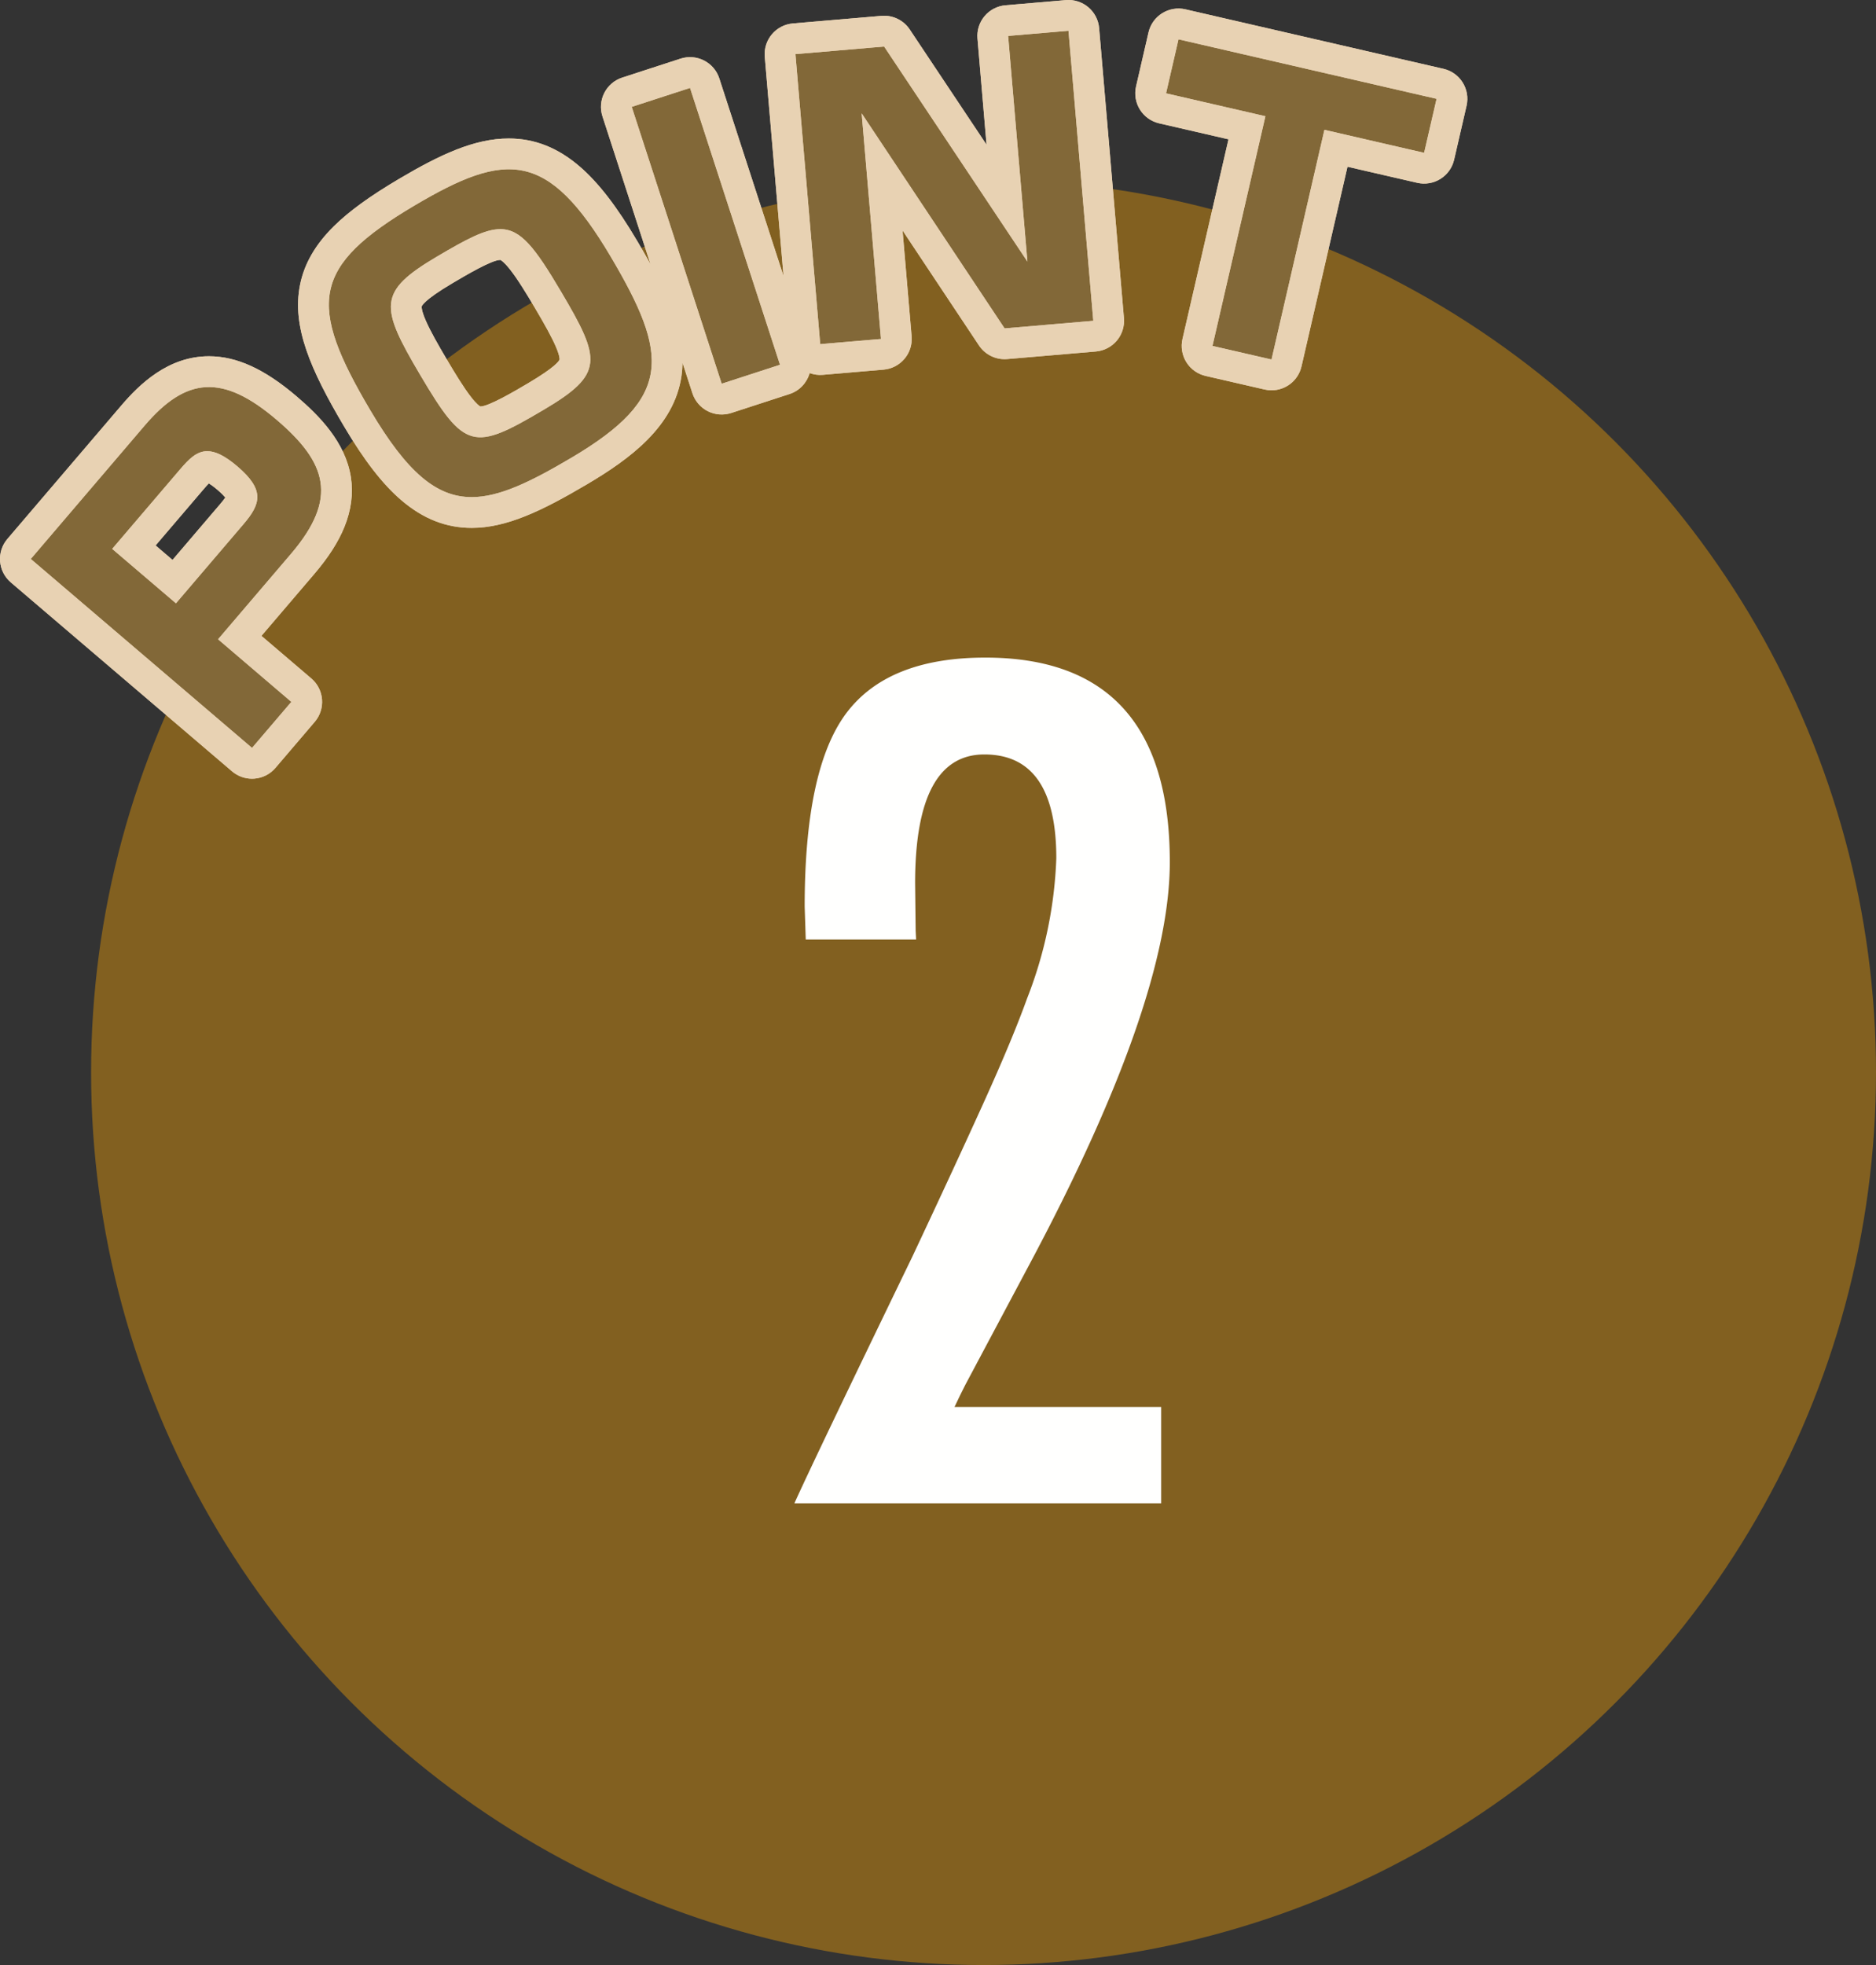
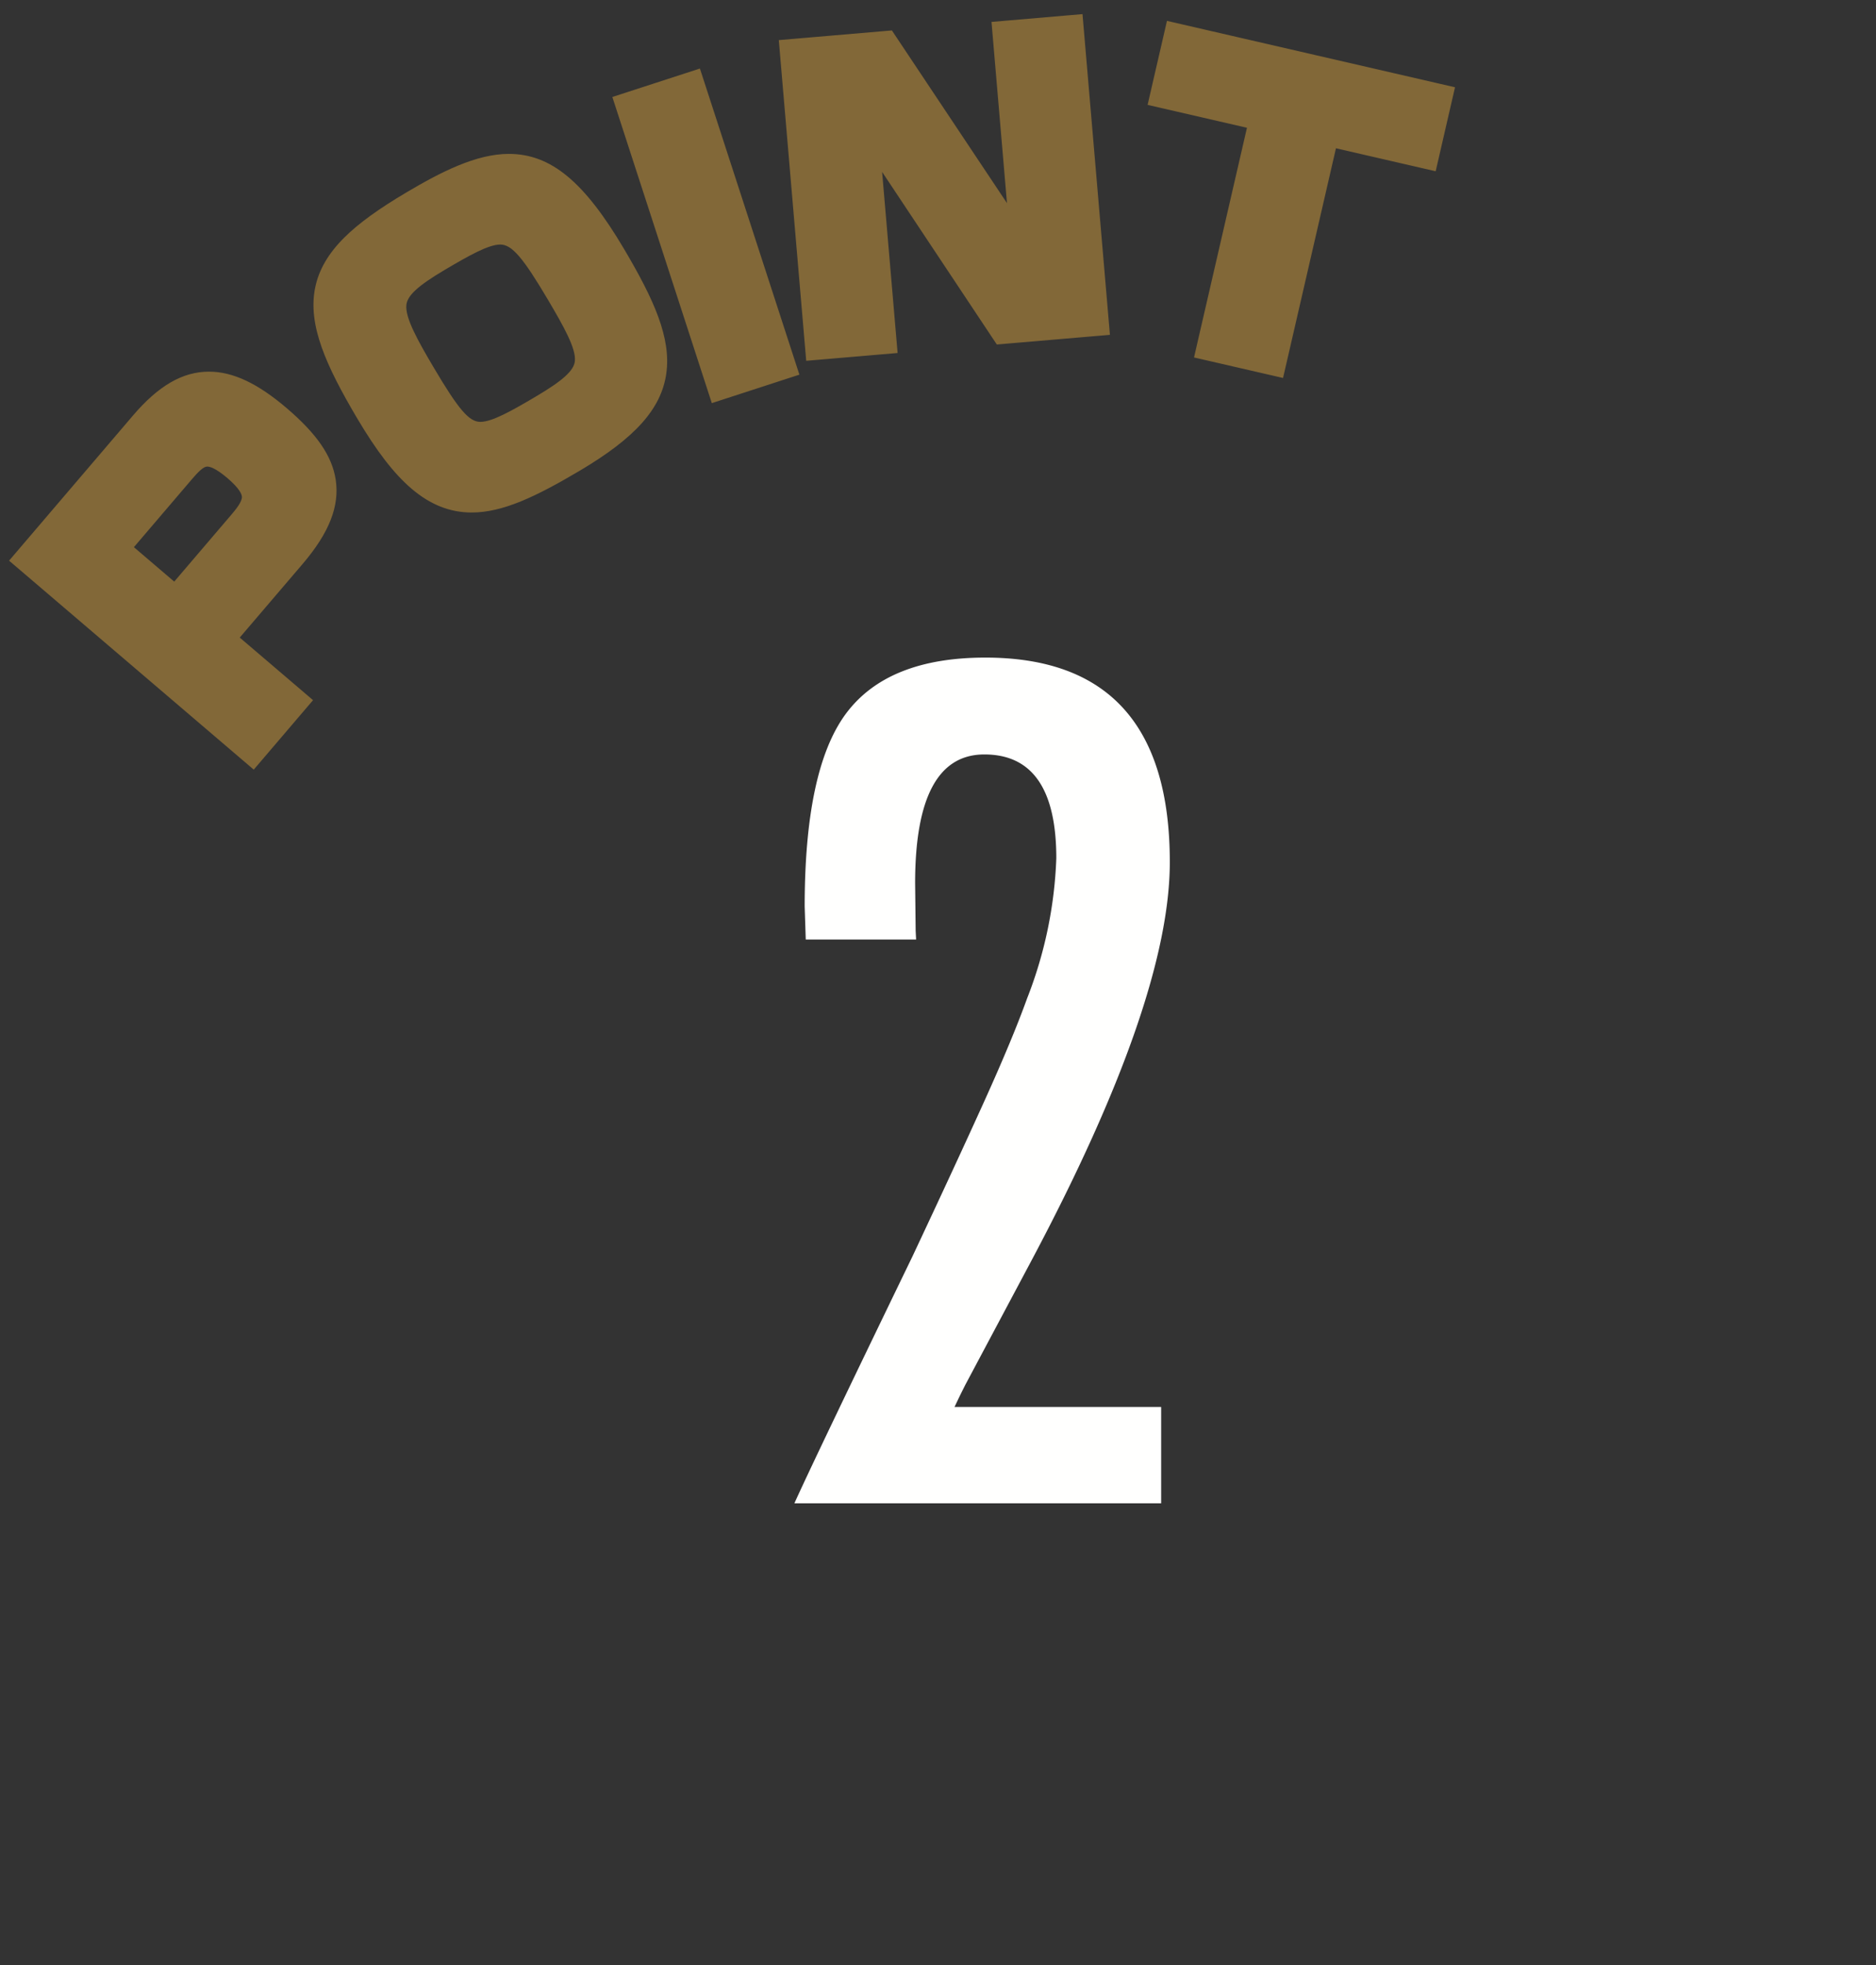
<svg xmlns="http://www.w3.org/2000/svg" width="121.92" height="127.677" viewBox="0 0 121.92 127.677">
  <rect x="0" y="0" width="121.92" height="127.677" fill="#333333" stroke="none" />
-   <circle id="楕円形_1_のコピー" data-name="楕円形 1 のコピー" cx="58" cy="58" r="58" transform="translate(5.92 11.677)" fill="#826020" />
  <path id="パス_3337" data-name="パス 3337" d="M10.617-36.633H3.445l-.07-2.145q0-8.895,2.672-12.516,2.707-3.656,9.07-3.656,11.988,0,11.988,13.289,0,8.965-8.965,25.84L13.816-7.7l-.211.422q-.176.352-.492,1.02h13.43V0H2.707q.6-1.336,2.5-5.309t5.168-10.723q2.777-5.906,4.641-10.02t2.813-6.75a27.594,27.594,0,0,0,1.9-9.105q0-6.75-4.676-6.75-4.5,0-4.5,8.367l.035,3.094Z" transform="translate(48.92 97.677)" fill="#fffffe" />
  <g id="POINT" transform="translate(-522.08 -3089.323)">
    <g id="POINT-2" data-name="POINT" fill="#826838" stroke-linejoin="round">
      <path d="M 538.57 3139.329 L 537.81 3138.68 L 523.431 3126.401 L 522.67 3125.752 L 523.319 3124.991 L 530.72 3116.324 C 532.382 3114.378 533.952 3113.471 535.66 3113.471 C 537.213 3113.471 538.819 3114.225 540.713 3115.842 C 542.677 3117.52 543.659 3118.951 543.896 3120.483 C 544.16 3122.197 543.478 3123.937 541.75 3125.962 L 537.661 3130.749 L 541.664 3134.166 L 542.424 3134.816 L 541.775 3135.576 L 539.22 3138.569 L 538.57 3139.329 Z M 530.782 3124.875 L 533.403 3127.113 L 537.148 3122.727 C 537.433 3122.394 537.81 3121.916 537.802 3121.611 C 537.797 3121.451 537.669 3121.08 536.862 3120.39 C 536.096 3119.736 535.711 3119.638 535.55 3119.638 C 535.303 3119.638 534.975 3119.964 534.527 3120.489 L 530.782 3124.875 Z M 552.735 3122.623 L 552.735 3121.623 L 552.734 3122.623 C 551.324 3122.623 550.045 3122.116 548.823 3121.073 C 547.682 3120.099 546.556 3118.641 545.282 3116.486 C 543.248 3113.046 542.083 3110.434 542.557 3108.04 C 542.789 3106.868 543.413 3105.792 544.466 3104.748 C 545.39 3103.832 546.681 3102.896 548.527 3101.805 C 550.708 3100.515 553.019 3099.322 555.144 3099.322 C 557.872 3099.322 560.042 3101.111 562.636 3105.498 C 564.578 3108.782 565.714 3111.284 565.38 3113.607 C 565.052 3115.886 563.365 3117.773 559.739 3119.918 C 556.915 3121.588 554.758 3122.623 552.735 3122.623 Z M 554.593 3105.211 C 553.831 3105.211 552.563 3105.924 550.985 3106.857 C 549.257 3107.879 548.558 3108.517 548.49 3109.135 C 548.4 3109.967 549.236 3111.46 550.254 3113.182 C 551.883 3115.938 552.566 3116.734 553.298 3116.734 C 553.298 3116.734 553.298 3116.734 553.298 3116.734 C 554.059 3116.734 555.328 3116.02 556.909 3115.085 C 558.663 3114.048 559.373 3113.405 559.44 3112.791 C 559.529 3111.984 558.734 3110.563 557.685 3108.789 C 556.064 3106.047 555.341 3105.211 554.593 3105.211 Z M 568.34 3115.516 L 568.031 3114.565 L 562.185 3096.576 L 561.876 3095.625 L 562.827 3095.316 L 566.616 3094.085 L 567.567 3093.776 L 567.876 3094.727 L 573.723 3112.715 L 574.032 3113.666 L 573.081 3113.975 L 569.291 3115.207 L 568.34 3115.516 Z M 605.464 3113.881 L 604.49 3113.657 L 600.653 3112.773 L 599.679 3112.549 L 599.903 3111.574 L 603.119 3097.625 L 597.637 3096.362 L 596.662 3096.137 L 596.887 3095.163 L 597.696 3091.654 L 597.92 3090.679 L 598.895 3090.904 L 615.666 3094.769 L 616.641 3094.994 L 616.416 3095.968 L 615.608 3099.476 L 615.383 3100.451 L 614.409 3100.226 L 608.903 3098.958 L 605.689 3112.907 L 605.464 3113.881 Z M 574.475 3112.766 L 574.39 3111.77 L 572.779 3092.925 L 572.694 3091.929 L 573.69 3091.844 L 579.454 3091.351 L 580.043 3091.3 L 580.371 3091.792 L 587.523 3102.522 L 586.602 3091.744 L 586.517 3090.747 L 587.513 3090.662 L 591.434 3090.326 L 592.431 3090.241 L 592.516 3091.238 L 594.128 3110.083 L 594.213 3111.079 L 593.217 3111.164 L 587.453 3111.656 L 586.863 3111.707 L 586.535 3111.214 L 579.408 3100.493 L 580.329 3111.262 L 580.414 3112.259 L 579.418 3112.344 L 575.471 3112.681 L 574.475 3112.766 Z" stroke="none" />
-       <path d="M 538.459 3137.919 L 541.014 3134.927 L 536.252 3130.86 L 540.989 3125.312 C 544.09 3121.682 543.312 3119.377 540.064 3116.603 C 536.542 3113.595 534.176 3113.817 531.481 3116.974 L 524.08 3125.641 L 538.459 3137.919 M 535.55 3118.638 C 536.064 3118.638 536.682 3118.921 537.512 3119.63 C 539.3 3121.157 539.031 3122.063 537.908 3123.376 L 533.515 3128.522 L 529.372 3124.986 L 533.767 3119.839 C 534.349 3119.157 534.854 3118.638 535.55 3118.638 M 552.735 3121.623 C 554.528 3121.623 556.557 3120.638 559.23 3119.057 C 565.821 3115.159 565.55 3112.392 561.776 3106.007 C 557.671 3099.065 554.965 3099.159 549.036 3102.666 C 542.3 3106.648 542.075 3109.096 546.143 3115.977 C 548.529 3120.011 550.44 3121.623 552.734 3121.623 C 552.734 3121.623 552.734 3121.623 552.735 3121.623 M 554.593 3104.211 C 555.936 3104.211 556.856 3105.421 558.546 3108.28 C 561.16 3112.701 561.344 3113.625 557.418 3115.946 C 552.852 3118.646 552.289 3118.588 549.393 3113.691 C 546.755 3109.229 546.612 3108.281 550.476 3105.996 C 552.392 3104.864 553.607 3104.211 554.593 3104.211 M 568.982 3114.256 L 572.772 3113.024 L 566.925 3095.036 L 563.136 3096.267 L 568.982 3114.256 M 604.715 3112.682 L 608.153 3097.759 L 614.633 3099.252 L 615.442 3095.744 L 598.67 3091.878 L 597.861 3095.387 L 604.318 3096.875 L 600.878 3111.799 L 604.715 3112.682 M 575.386 3111.684 L 579.333 3111.348 L 578.079 3096.688 L 587.368 3110.66 L 593.132 3110.168 L 591.52 3091.323 L 587.598 3091.658 L 588.851 3106.318 L 579.539 3092.347 L 573.775 3092.84 L 575.386 3111.684 M 538.459 3139.919 C 537.985 3139.919 537.524 3139.751 537.16 3139.44 L 522.781 3127.162 C 521.941 3126.444 521.842 3125.182 522.559 3124.342 L 529.96 3115.675 C 531.134 3114.3 533.002 3112.471 535.66 3112.471 C 537.465 3112.471 539.277 3113.301 541.363 3115.082 C 542.816 3116.323 544.53 3118.042 544.884 3120.331 C 545.047 3121.384 544.905 3122.471 544.463 3123.562 C 544.066 3124.54 543.427 3125.537 542.51 3126.611 L 539.071 3130.638 L 542.313 3133.406 C 543.153 3134.123 543.253 3135.385 542.535 3136.225 L 539.98 3139.218 C 539.636 3139.622 539.145 3139.872 538.616 3139.913 C 538.564 3139.917 538.511 3139.919 538.459 3139.919 Z M 532.192 3124.763 L 533.292 3125.703 L 536.387 3122.078 C 536.555 3121.882 536.658 3121.744 536.723 3121.649 C 536.633 3121.542 536.478 3121.377 536.213 3121.15 C 535.96 3120.935 535.777 3120.807 535.653 3120.731 C 535.558 3120.828 535.436 3120.964 535.288 3121.138 L 532.192 3124.763 Z M 552.735 3123.623 L 552.734 3123.623 C 551.076 3123.623 549.584 3123.037 548.174 3121.834 C 546.946 3120.786 545.754 3119.248 544.421 3116.995 C 542.268 3113.352 541.04 3110.551 541.576 3107.846 C 541.848 3106.472 542.563 3105.226 543.762 3104.038 C 544.746 3103.062 546.099 3102.079 548.018 3100.944 C 550.679 3099.37 552.91 3098.322 555.144 3098.322 C 556.821 3098.322 558.328 3098.916 559.749 3100.138 C 560.97 3101.188 562.161 3102.73 563.497 3104.989 C 563.803 3105.507 564.09 3106.007 564.356 3106.492 L 561.234 3096.885 C 561.07 3096.381 561.113 3095.832 561.354 3095.359 C 561.595 3094.887 562.014 3094.529 562.518 3094.365 L 566.307 3093.134 C 567.358 3092.793 568.486 3093.368 568.827 3094.418 L 573 3107.257 L 571.782 3093.01 C 571.688 3091.91 572.504 3090.942 573.605 3090.847 L 579.368 3090.354 C 580.096 3090.292 580.798 3090.631 581.203 3091.238 L 586.195 3098.727 L 585.606 3091.829 C 585.512 3090.728 586.327 3089.76 587.428 3089.666 L 591.349 3089.33 C 591.877 3089.284 592.402 3089.451 592.808 3089.793 C 593.214 3090.135 593.467 3090.624 593.512 3091.152 L 595.124 3109.998 C 595.169 3110.526 595.003 3111.051 594.661 3111.457 C 594.319 3111.862 593.83 3112.115 593.302 3112.161 L 587.538 3112.653 C 586.811 3112.715 586.107 3112.375 585.702 3111.767 L 580.737 3104.299 L 581.325 3111.177 C 581.371 3111.706 581.204 3112.231 580.862 3112.636 C 580.52 3113.042 580.031 3113.295 579.503 3113.34 L 575.556 3113.677 C 575.255 3113.703 574.964 3113.66 574.698 3113.563 C 574.523 3114.185 574.051 3114.711 573.39 3114.926 L 569.6 3116.158 C 569.096 3116.321 568.547 3116.279 568.074 3116.038 C 567.601 3115.797 567.244 3115.378 567.08 3114.874 L 566.437 3112.896 C 566.432 3113.182 566.41 3113.466 566.37 3113.749 C 565.897 3117.032 563.01 3119.145 560.248 3120.779 C 557.279 3122.535 554.986 3123.623 552.735 3123.623 Z M 553.297 3115.734 C 553.298 3115.734 553.298 3115.734 553.298 3115.734 C 553.846 3115.734 555.571 3114.715 556.4 3114.224 C 558.169 3113.178 558.414 3112.78 558.447 3112.682 C 558.447 3112.682 558.447 3112.682 558.447 3112.682 C 558.446 3112.682 558.477 3112.495 558.224 3111.894 C 557.952 3111.243 557.468 3110.385 556.825 3109.297 C 556.303 3108.416 555.703 3107.429 555.206 3106.807 C 554.821 3106.325 554.631 3106.225 554.601 3106.211 C 554.599 3106.211 554.596 3106.211 554.593 3106.211 C 554.044 3106.211 552.385 3107.191 551.494 3107.718 C 549.546 3108.869 549.486 3109.229 549.484 3109.243 C 549.48 3109.283 549.473 3109.51 549.743 3110.136 C 550.045 3110.838 550.581 3111.77 551.115 3112.673 C 551.655 3113.587 552.22 3114.515 552.695 3115.123 C 553.069 3115.602 553.257 3115.714 553.297 3115.734 Z M 604.716 3114.683 C 604.568 3114.683 604.417 3114.666 604.266 3114.631 L 600.429 3113.748 C 599.912 3113.628 599.463 3113.309 599.182 3112.859 C 598.901 3112.409 598.81 3111.866 598.929 3111.349 L 601.919 3098.375 L 597.412 3097.336 C 596.895 3097.217 596.447 3096.897 596.165 3096.448 C 595.884 3095.998 595.793 3095.455 595.912 3094.938 L 596.721 3091.429 C 596.969 3090.353 598.043 3089.682 599.119 3089.929 L 615.891 3093.795 C 616.967 3094.043 617.638 3095.116 617.391 3096.193 L 616.582 3099.701 C 616.463 3100.218 616.144 3100.666 615.694 3100.947 C 615.244 3101.229 614.701 3101.32 614.184 3101.201 L 609.653 3100.157 L 606.663 3113.131 C 606.45 3114.057 605.627 3114.683 604.716 3114.683 Z" stroke="none" fill="#e8d2b3" />
    </g>
    <g id="Stroke_Effect" data-name="Stroke Effect" fill="none" stroke-linejoin="round">
-       <path d="M524.08,3125.641l7.4-8.667c2.7-3.157,5.062-3.379,8.583-.371,3.248,2.774,4.026,5.079.925,8.709l-4.738,5.548,4.763,4.067-2.555,2.993Zm9.687-5.8-4.395,5.146,4.143,3.537,4.394-5.146c1.122-1.313,1.391-2.219-.4-3.747a3.247,3.247,0,0,0-1.961-.991C534.854,3118.638,534.349,3119.157,533.767,3119.839Zm12.376-3.863c-4.068-6.881-3.842-9.329,2.893-13.311,5.929-3.506,8.635-3.6,12.74,3.342,3.775,6.385,4.045,9.152-2.545,13.05-2.674,1.581-4.7,2.566-6.5,2.566C550.44,3121.623,548.529,3120.011,546.143,3115.977Zm4.333-9.98c-3.864,2.284-3.721,3.233-1.083,7.7,2.9,4.9,3.459,4.955,8.024,2.254,3.926-2.321,3.742-3.244,1.129-7.666-1.691-2.859-2.61-4.069-3.953-4.069C553.607,3104.211,552.392,3104.864,550.476,3106Zm12.66-9.729,3.789-1.231,5.846,17.988-3.79,1.232Zm37.742,15.531,3.44-14.924-6.457-1.488.809-3.509,16.771,3.865-.808,3.508-6.48-1.493-3.439,14.924Zm-27.1-18.958,5.764-.493,9.312,13.971-1.253-14.659,3.921-.336,1.612,18.845-5.764.492-9.289-13.972,1.254,14.66-3.946.337Z" stroke="none" />
-       <path d="M 538.459 3137.919 L 541.014 3134.927 L 536.252 3130.86 L 540.989 3125.312 C 544.09 3121.682 543.312 3119.377 540.064 3116.603 C 536.542 3113.595 534.176 3113.817 531.481 3116.974 L 524.08 3125.641 L 538.459 3137.919 M 535.55 3118.638 C 536.064 3118.638 536.682 3118.921 537.512 3119.63 C 539.3 3121.157 539.031 3122.063 537.908 3123.376 L 533.515 3128.522 L 529.372 3124.986 L 533.767 3119.839 C 534.349 3119.157 534.854 3118.638 535.55 3118.638 M 552.735 3121.623 C 554.528 3121.623 556.557 3120.638 559.23 3119.057 C 565.821 3115.159 565.55 3112.392 561.776 3106.007 C 557.671 3099.065 554.965 3099.159 549.036 3102.666 C 542.3 3106.648 542.075 3109.096 546.143 3115.977 C 548.529 3120.011 550.44 3121.623 552.734 3121.623 C 552.734 3121.623 552.734 3121.623 552.735 3121.623 M 554.593 3104.211 C 555.936 3104.211 556.856 3105.421 558.546 3108.28 C 561.16 3112.701 561.344 3113.625 557.418 3115.946 C 552.852 3118.646 552.289 3118.588 549.393 3113.691 C 546.755 3109.229 546.612 3108.281 550.476 3105.996 C 552.392 3104.864 553.607 3104.211 554.593 3104.211 M 568.982 3114.256 L 572.772 3113.024 L 566.925 3095.036 L 563.136 3096.267 L 568.982 3114.256 M 604.715 3112.682 L 608.153 3097.759 L 614.633 3099.252 L 615.442 3095.744 L 598.67 3091.878 L 597.861 3095.387 L 604.318 3096.875 L 600.878 3111.799 L 604.715 3112.682 M 575.386 3111.684 L 579.333 3111.348 L 578.079 3096.688 L 587.368 3110.66 L 593.132 3110.168 L 591.52 3091.323 L 587.598 3091.658 L 588.851 3106.318 L 579.539 3092.347 L 573.775 3092.84 L 575.386 3111.684 M 538.459 3139.919 C 537.985 3139.919 537.524 3139.751 537.16 3139.44 L 522.781 3127.162 C 521.941 3126.444 521.842 3125.182 522.559 3124.342 L 529.96 3115.675 C 531.134 3114.3 533.002 3112.471 535.66 3112.471 C 537.465 3112.471 539.277 3113.301 541.363 3115.082 C 542.816 3116.323 544.53 3118.042 544.884 3120.331 C 545.047 3121.384 544.905 3122.471 544.463 3123.562 C 544.066 3124.54 543.427 3125.537 542.51 3126.611 L 539.071 3130.638 L 542.313 3133.406 C 543.153 3134.123 543.253 3135.385 542.535 3136.225 L 539.98 3139.218 C 539.636 3139.622 539.145 3139.872 538.616 3139.913 C 538.564 3139.917 538.511 3139.919 538.459 3139.919 Z M 532.192 3124.763 L 533.292 3125.703 L 536.387 3122.078 C 536.555 3121.882 536.658 3121.744 536.723 3121.649 C 536.633 3121.542 536.478 3121.377 536.213 3121.15 C 535.96 3120.935 535.777 3120.807 535.653 3120.731 C 535.558 3120.828 535.436 3120.964 535.288 3121.138 L 532.192 3124.763 Z M 552.735 3123.623 L 552.734 3123.623 C 551.076 3123.623 549.584 3123.037 548.174 3121.834 C 546.946 3120.786 545.754 3119.248 544.421 3116.995 C 542.268 3113.352 541.04 3110.551 541.576 3107.846 C 541.848 3106.472 542.563 3105.226 543.762 3104.038 C 544.746 3103.062 546.099 3102.079 548.018 3100.944 C 550.679 3099.37 552.91 3098.322 555.144 3098.322 C 556.821 3098.322 558.328 3098.916 559.749 3100.138 C 560.97 3101.188 562.161 3102.73 563.497 3104.989 C 563.803 3105.507 564.09 3106.007 564.356 3106.492 L 561.234 3096.885 C 561.07 3096.381 561.113 3095.832 561.354 3095.359 C 561.595 3094.887 562.014 3094.529 562.518 3094.365 L 566.307 3093.134 C 567.358 3092.793 568.486 3093.368 568.827 3094.418 L 573 3107.257 L 571.782 3093.01 C 571.688 3091.91 572.504 3090.942 573.605 3090.847 L 579.368 3090.354 C 580.096 3090.292 580.798 3090.631 581.203 3091.238 L 586.195 3098.727 L 585.606 3091.829 C 585.512 3090.728 586.327 3089.76 587.428 3089.666 L 591.349 3089.33 C 591.877 3089.284 592.402 3089.451 592.808 3089.793 C 593.214 3090.135 593.467 3090.624 593.512 3091.152 L 595.124 3109.998 C 595.169 3110.526 595.003 3111.051 594.661 3111.457 C 594.319 3111.862 593.83 3112.115 593.302 3112.161 L 587.538 3112.653 C 586.811 3112.715 586.107 3112.375 585.702 3111.767 L 580.737 3104.299 L 581.325 3111.177 C 581.371 3111.706 581.204 3112.231 580.862 3112.636 C 580.52 3113.042 580.031 3113.295 579.503 3113.34 L 575.556 3113.677 C 575.255 3113.703 574.964 3113.66 574.698 3113.563 C 574.523 3114.185 574.051 3114.711 573.39 3114.926 L 569.6 3116.158 C 569.096 3116.321 568.547 3116.279 568.074 3116.038 C 567.601 3115.797 567.244 3115.378 567.08 3114.874 L 566.437 3112.896 C 566.432 3113.182 566.41 3113.466 566.37 3113.749 C 565.897 3117.032 563.01 3119.145 560.248 3120.779 C 557.279 3122.535 554.986 3123.623 552.735 3123.623 Z M 553.297 3115.734 C 553.298 3115.734 553.298 3115.734 553.298 3115.734 C 553.846 3115.734 555.571 3114.715 556.4 3114.224 C 558.169 3113.178 558.414 3112.78 558.447 3112.682 C 558.447 3112.682 558.447 3112.682 558.447 3112.682 C 558.446 3112.682 558.477 3112.495 558.224 3111.894 C 557.952 3111.243 557.468 3110.385 556.825 3109.297 C 556.303 3108.416 555.703 3107.429 555.206 3106.807 C 554.821 3106.325 554.631 3106.225 554.601 3106.211 C 554.599 3106.211 554.596 3106.211 554.593 3106.211 C 554.044 3106.211 552.385 3107.191 551.494 3107.718 C 549.546 3108.869 549.486 3109.229 549.484 3109.243 C 549.48 3109.283 549.473 3109.51 549.743 3110.136 C 550.045 3110.838 550.581 3111.77 551.115 3112.673 C 551.655 3113.587 552.22 3114.515 552.695 3115.123 C 553.069 3115.602 553.257 3115.714 553.297 3115.734 Z M 604.716 3114.683 C 604.568 3114.683 604.417 3114.666 604.266 3114.631 L 600.429 3113.748 C 599.912 3113.628 599.463 3113.309 599.182 3112.859 C 598.901 3112.409 598.81 3111.866 598.929 3111.349 L 601.919 3098.375 L 597.412 3097.336 C 596.895 3097.217 596.447 3096.897 596.165 3096.448 C 595.884 3095.998 595.793 3095.455 595.912 3094.938 L 596.721 3091.429 C 596.969 3090.353 598.043 3089.682 599.119 3089.929 L 615.891 3093.795 C 616.967 3094.043 617.638 3095.116 617.391 3096.193 L 616.582 3099.701 C 616.463 3100.218 616.144 3100.666 615.694 3100.947 C 615.244 3101.229 614.701 3101.32 614.184 3101.201 L 609.653 3100.157 L 606.663 3113.131 C 606.45 3114.057 605.627 3114.683 604.716 3114.683 Z" stroke="none" fill="#e8d2b3" />
-     </g>
+       </g>
  </g>
</svg>